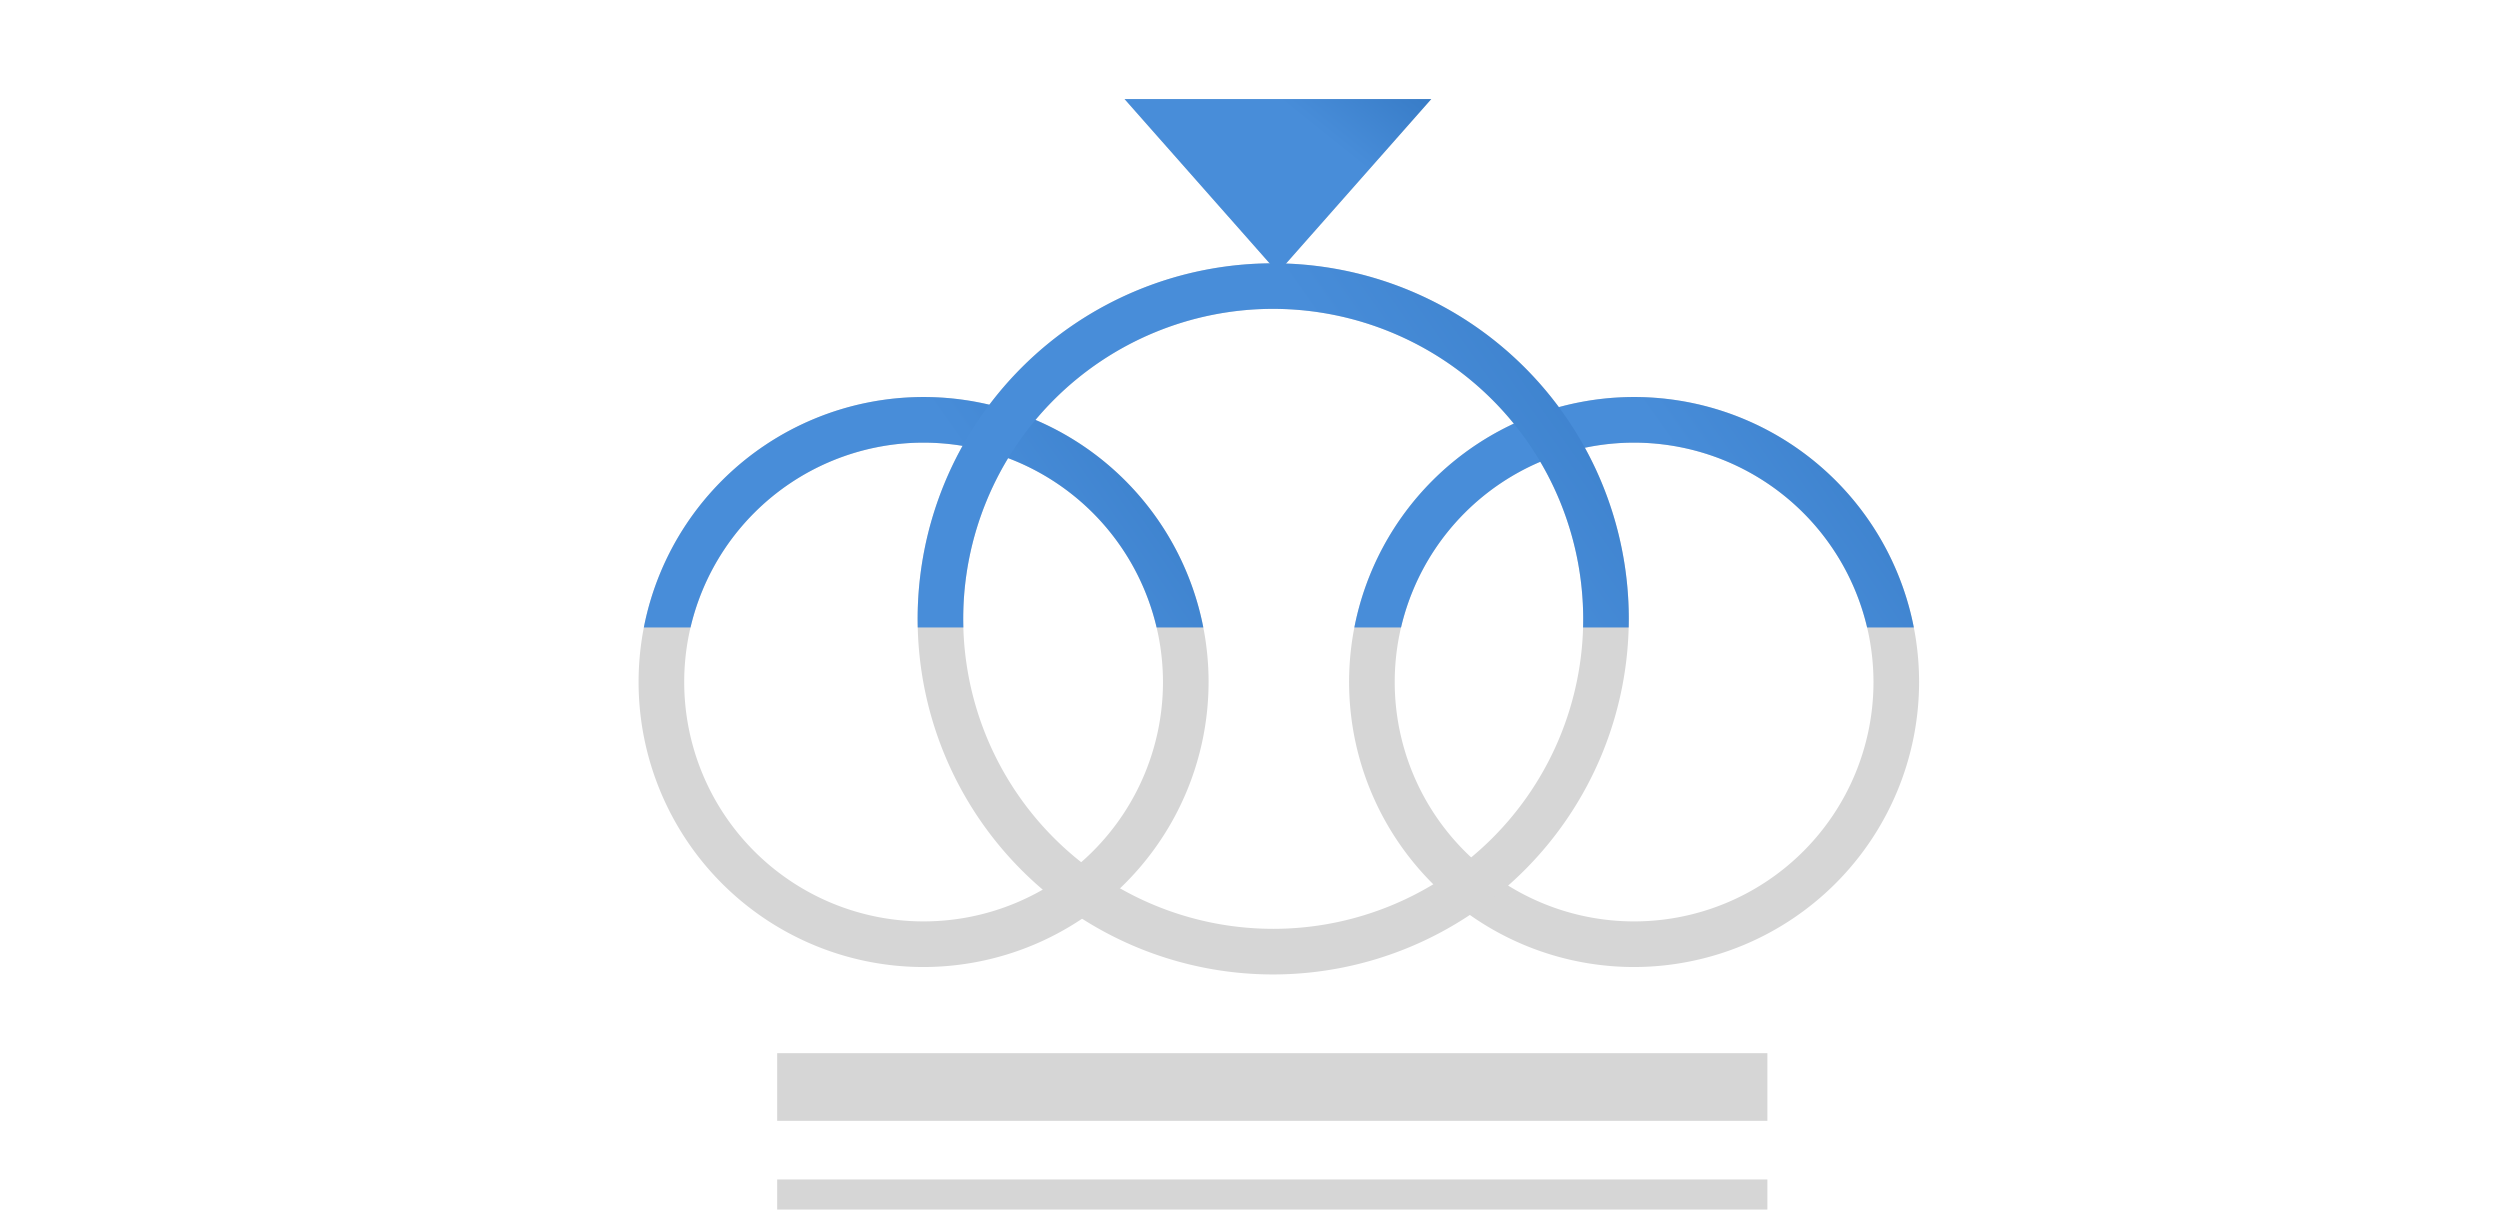
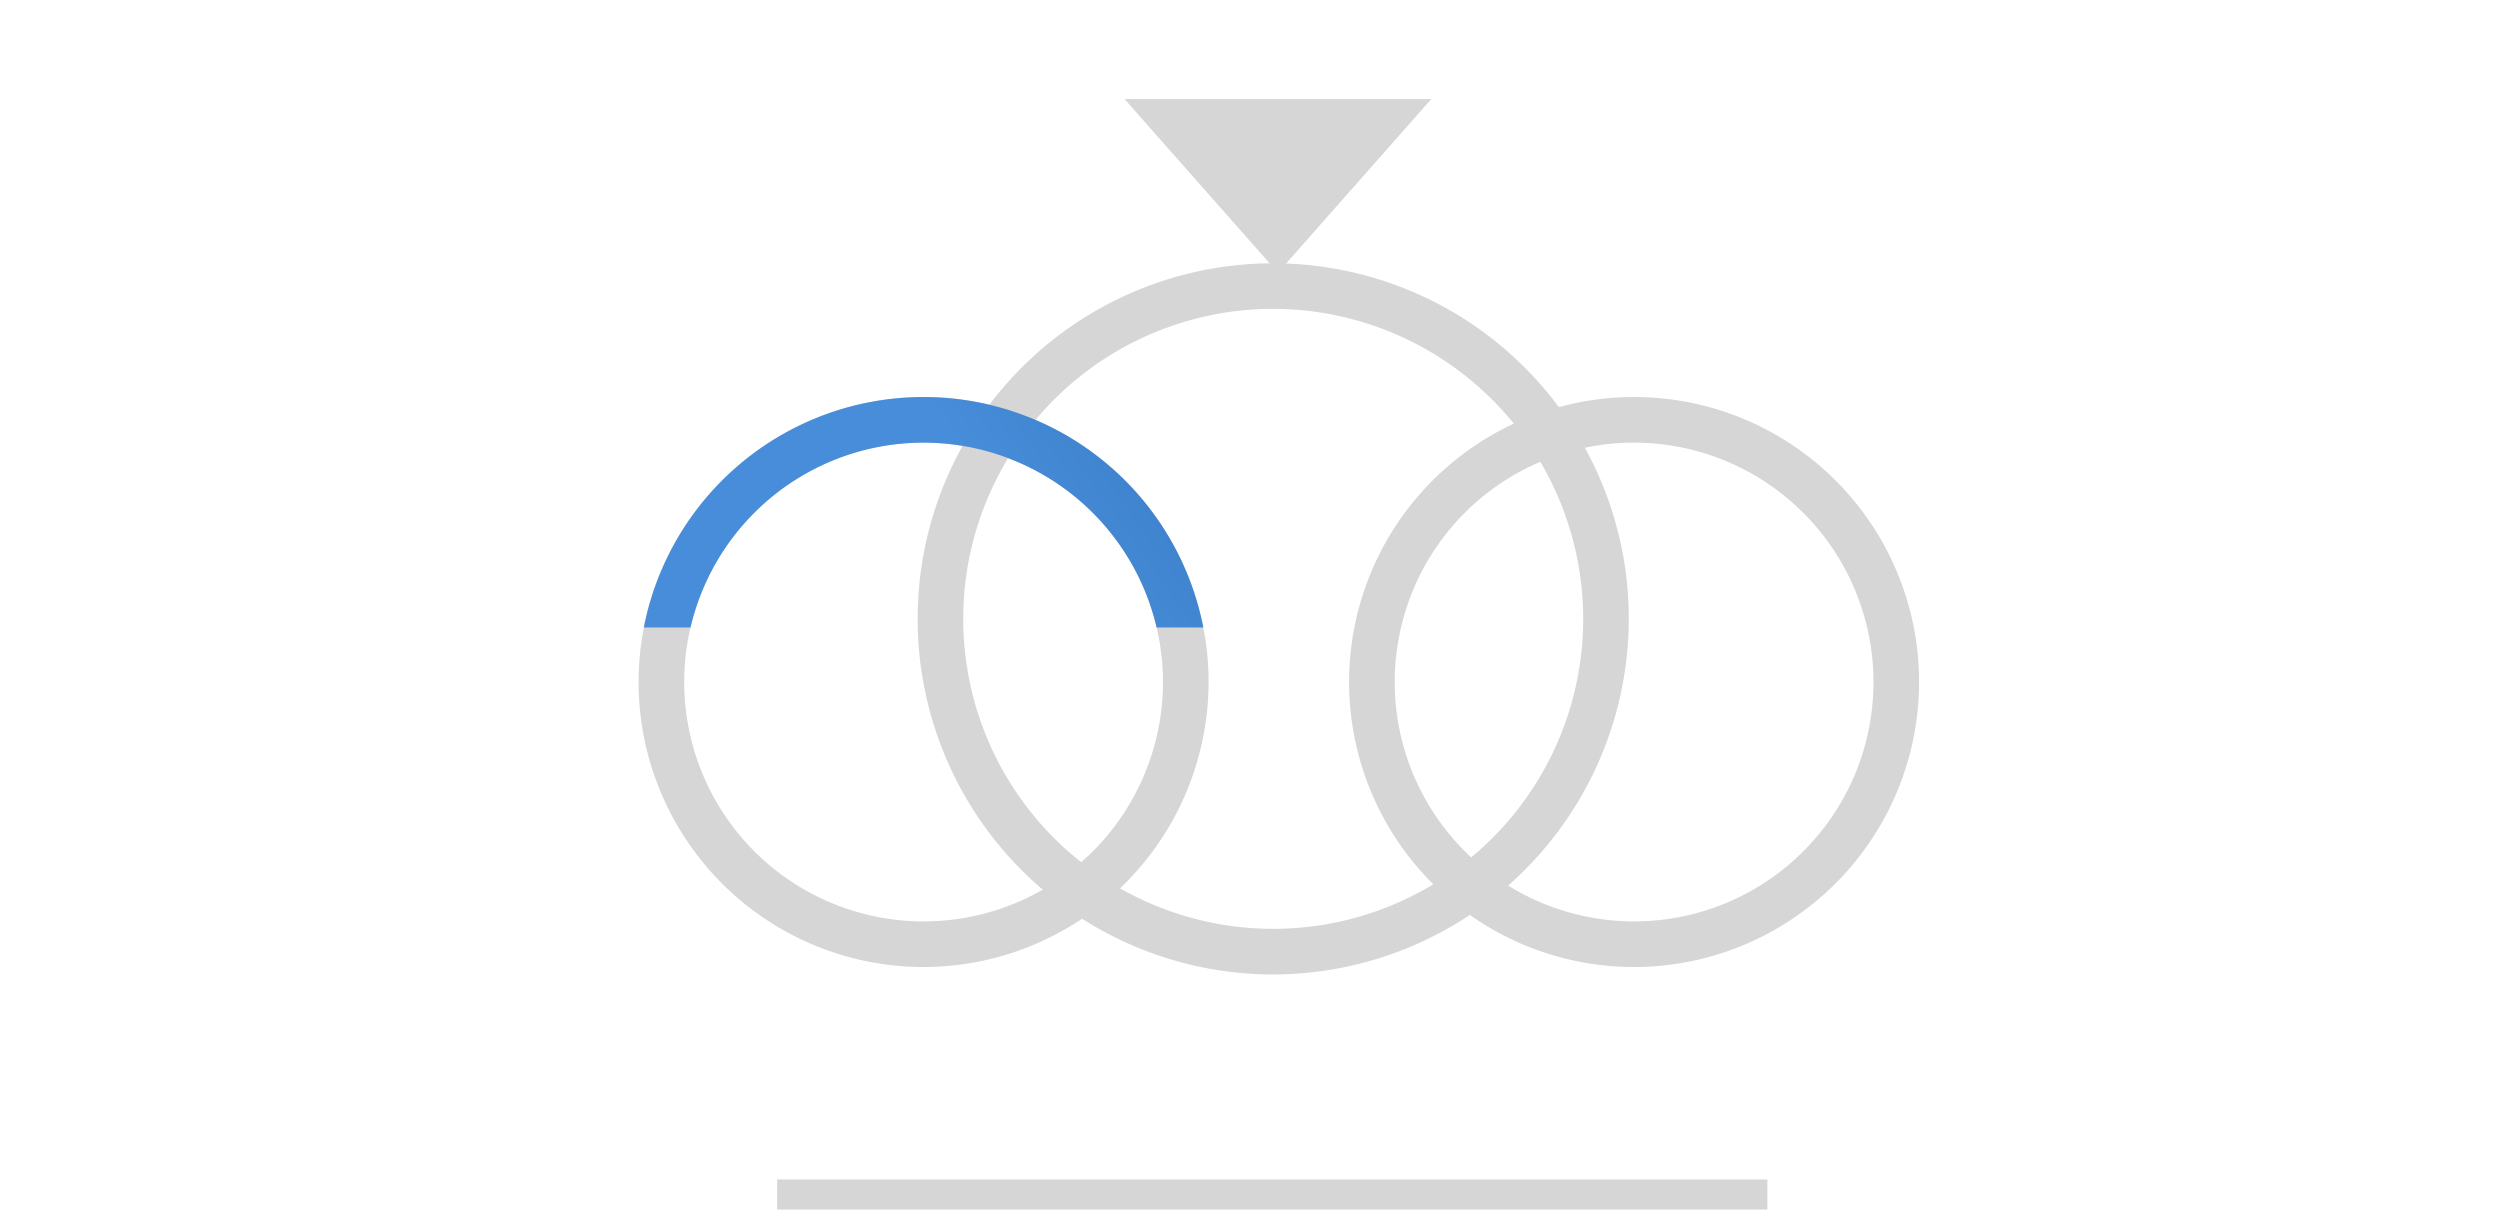
<svg xmlns="http://www.w3.org/2000/svg" width="251" height="121.44" viewBox="0 0 251 121.44">
  <defs>
    <clipPath id="clip-path">
      <rect id="Rectangle_18" data-name="Rectangle 18" width="251" height="63" transform="translate(832 1164)" fill="#f9f9f9" />
    </clipPath>
    <linearGradient id="linear-gradient" x1="0.5" x2="1.427" y2="-0.656" gradientUnits="objectBoundingBox">
      <stop offset="0" stop-color="#488dd9" />
      <stop offset="1" stop-color="#1b5da6" />
    </linearGradient>
  </defs>
  <g id="Group_110" data-name="Group 110" transform="translate(-832 -1164)">
    <g id="Group_17" data-name="Group 17" transform="translate(595.399 493.362)">
      <g id="Group_11" data-name="Group 11" transform="translate(300.715 710.499)">
        <path id="Path_10" data-name="Path 10" d="M329.329,763.941a28.614,28.614,0,1,1,28.614-28.614A28.647,28.647,0,0,1,329.329,763.941Zm0-52.648a24.034,24.034,0,1,0,24.035,24.034A24.061,24.061,0,0,0,329.329,711.293Z" transform="translate(-300.715 -706.713)" fill="#d6d6d6" />
      </g>
      <g id="Group_12" data-name="Group 12" transform="translate(372.051 710.499)">
        <path id="Path_11" data-name="Path 11" d="M391.637,763.941a28.614,28.614,0,1,1,28.613-28.614A28.647,28.647,0,0,1,391.637,763.941Zm0-52.648a24.034,24.034,0,1,0,24.034,24.034A24.062,24.062,0,0,0,391.637,711.293Z" transform="translate(-363.023 -706.713)" fill="#d6d6d6" />
      </g>
      <g id="Group_13" data-name="Group 13" transform="translate(328.728 697.068)">
        <path id="Path_12" data-name="Path 12" d="M360.887,766.388a35.7,35.7,0,1,1,35.7-35.7A35.743,35.743,0,0,1,360.887,766.388Zm0-66.827a31.123,31.123,0,1,0,31.123,31.124A31.159,31.159,0,0,0,360.887,699.562Z" transform="translate(-325.183 -694.982)" fill="#d6d6d6" />
      </g>
      <g id="Group_14" data-name="Group 14" transform="translate(349.504 680.582)">
        <path id="Path_13" data-name="Path 13" d="M343.33,680.582h30.8l-15.4,17.438Z" transform="translate(-343.33 -680.582)" fill="#d6d6d6" />
      </g>
      <g id="Group_15" data-name="Group 15" transform="translate(314.629 776.376)">
-         <rect id="Rectangle_8" data-name="Rectangle 8" width="99.417" height="6.794" fill="#d6d6d6" />
-       </g>
+         </g>
      <g id="Group_16" data-name="Group 16" transform="translate(314.629 789.058)">
        <rect id="Rectangle_9" data-name="Rectangle 9" width="99.417" height="3.02" fill="#d6d6d6" />
      </g>
    </g>
    <g id="Mask_Group_1" data-name="Mask Group 1" clip-path="url(#clip-path)">
      <g id="Group_21" data-name="Group 21" transform="translate(595.399 493.362)">
        <g id="Group_11-2" data-name="Group 11" transform="translate(300.715 710.499)">
          <path id="Path_10-2" data-name="Path 10" d="M329.329,763.941a28.614,28.614,0,1,1,28.614-28.614A28.647,28.647,0,0,1,329.329,763.941Zm0-52.648a24.034,24.034,0,1,0,24.035,24.034A24.061,24.061,0,0,0,329.329,711.293Z" transform="translate(-300.715 -706.713)" fill="url(#linear-gradient)" />
        </g>
        <g id="Group_12-2" data-name="Group 12" transform="translate(372.051 710.499)">
-           <path id="Path_11-2" data-name="Path 11" d="M391.637,763.941a28.614,28.614,0,1,1,28.613-28.614A28.647,28.647,0,0,1,391.637,763.941Zm0-52.648a24.034,24.034,0,1,0,24.034,24.034A24.062,24.062,0,0,0,391.637,711.293Z" transform="translate(-363.023 -706.713)" fill="url(#linear-gradient)" />
-         </g>
+           </g>
        <g id="Group_13-2" data-name="Group 13" transform="translate(328.728 697.068)">
-           <path id="Path_12-2" data-name="Path 12" d="M360.887,766.388a35.7,35.7,0,1,1,35.7-35.7A35.743,35.743,0,0,1,360.887,766.388Zm0-66.827a31.123,31.123,0,1,0,31.123,31.124A31.159,31.159,0,0,0,360.887,699.562Z" transform="translate(-325.183 -694.982)" fill="url(#linear-gradient)" />
-         </g>
+           </g>
        <g id="Group_14-2" data-name="Group 14" transform="translate(349.504 680.582)">
-           <path id="Path_13-2" data-name="Path 13" d="M343.33,680.582h30.8l-15.4,17.438Z" transform="translate(-343.33 -680.582)" fill="url(#linear-gradient)" />
-         </g>
+           </g>
        <g id="Group_15-2" data-name="Group 15" transform="translate(314.629 776.376)">
          <rect id="Rectangle_8-2" data-name="Rectangle 8" width="99.417" height="6.794" fill="url(#linear-gradient)" />
        </g>
        <g id="Group_16-2" data-name="Group 16" transform="translate(314.629 789.058)">
-           <rect id="Rectangle_9-2" data-name="Rectangle 9" width="99.417" height="3.02" fill="url(#linear-gradient)" />
-         </g>
+           </g>
      </g>
    </g>
  </g>
</svg>